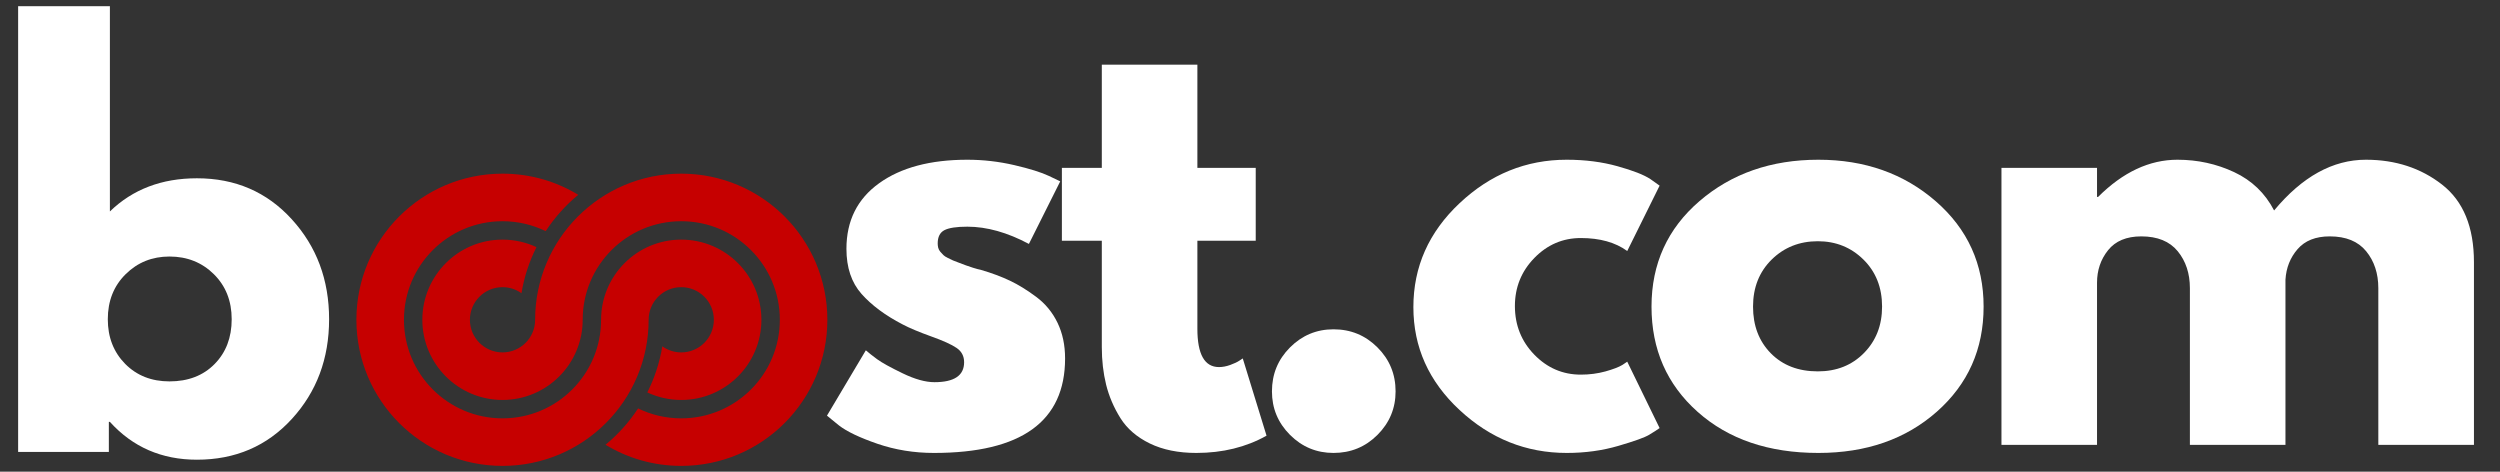
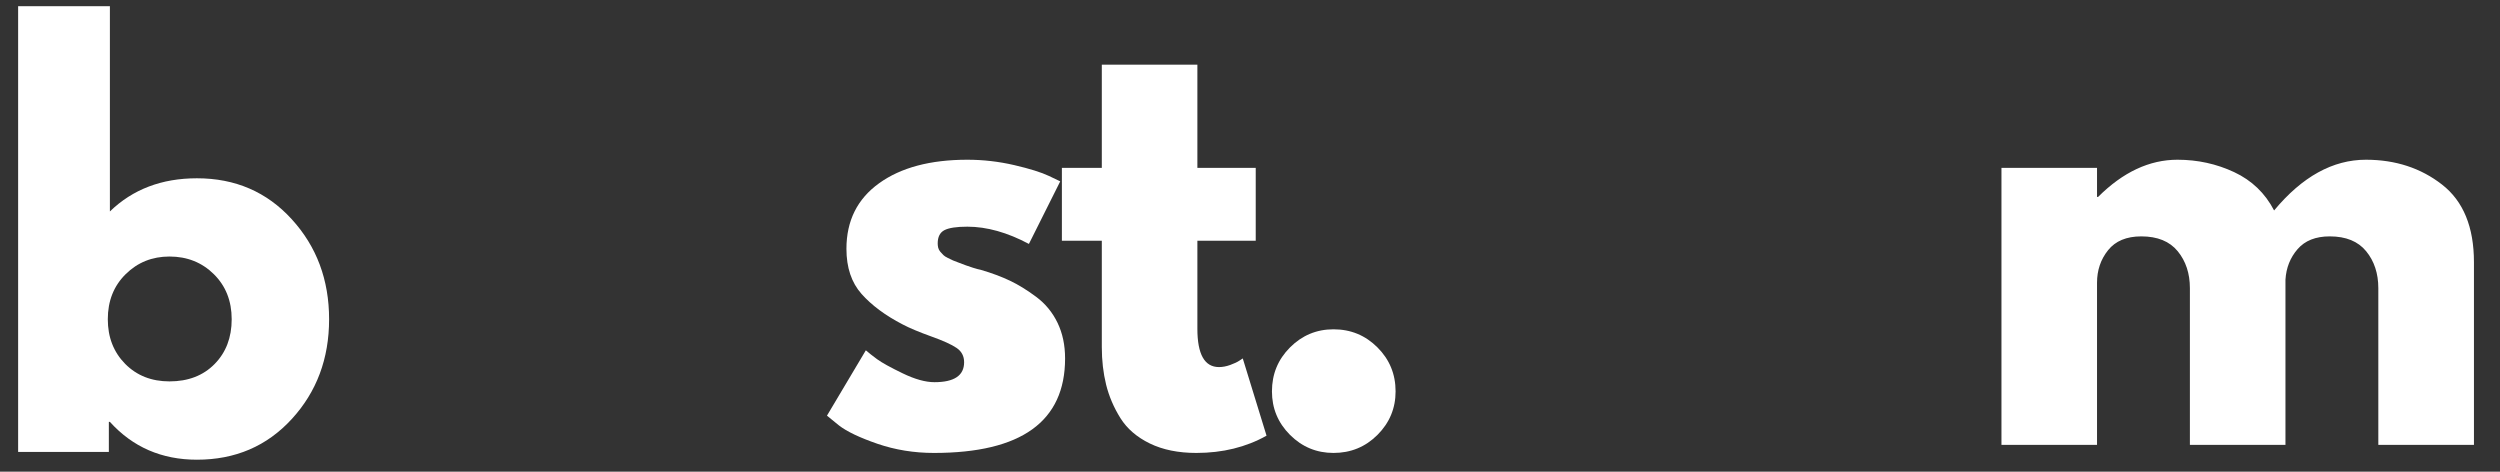
<svg xmlns="http://www.w3.org/2000/svg" width="848" zoomAndPan="magnify" viewBox="0 0 636 120" height="160" preserveAspectRatio="xMidYMid meet" version="1.0">
  <rect x="0" y="0" width="636" height="120" fill="#333333" stroke="none" />
  <defs>
    <g />
    <clipPath id="a6c151cc35">
-       <path d="M 90.664 44.18 L 210.664 44.18 L 210.664 118.43 L 90.664 118.43 Z M 90.664 44.18 " clip-rule="nonzero" />
-     </clipPath>
+       </clipPath>
  </defs>
  <g fill="#ffffff" fill-opacity="1">
    <g transform="translate(-3.293, 114.964)">
      <g>
        <path d="M 77.516 -59.188 C 83.848 -52.25 87.016 -43.77 87.016 -33.75 C 87.016 -23.727 83.848 -15.266 77.516 -8.359 C 71.191 -1.461 63.148 1.984 53.391 1.984 C 44.43 1.984 37.051 -1.223 31.25 -7.641 L 30.984 -7.641 L 30.984 0 L 7.906 0 L 7.906 -113.391 L 31.25 -113.391 L 31.25 -61.172 C 37.051 -66.797 44.43 -69.609 53.391 -69.609 C 63.148 -69.609 71.191 -66.133 77.516 -59.188 Z M 57.875 -22.344 C 60.781 -25.289 62.234 -29.094 62.234 -33.75 C 62.234 -38.406 60.719 -42.227 57.688 -45.219 C 54.656 -48.207 50.895 -49.703 46.406 -49.703 C 42.008 -49.703 38.297 -48.207 35.266 -45.219 C 32.234 -42.227 30.719 -38.406 30.719 -33.75 C 30.719 -29.176 32.188 -25.395 35.125 -22.406 C 38.07 -19.426 41.832 -17.938 46.406 -17.938 C 51.156 -17.938 54.977 -19.406 57.875 -22.344 Z M 57.875 -22.344 " />
      </g>
    </g>
  </g>
  <g fill="#ffffff" fill-opacity="1">
    <g transform="translate(207.224, 113.166)">
      <g>
        <path d="M 38.875 -72.531 C 42.906 -72.531 46.891 -72.07 50.828 -71.156 C 54.766 -70.238 57.695 -69.32 59.625 -68.406 L 62.5 -67.031 L 54.531 -51.109 C 49.039 -54.035 43.82 -55.5 38.875 -55.5 C 36.125 -55.5 34.176 -55.203 33.031 -54.609 C 31.895 -54.016 31.328 -52.891 31.328 -51.234 C 31.328 -50.867 31.367 -50.504 31.453 -50.141 C 31.547 -49.773 31.727 -49.43 32 -49.109 C 32.281 -48.785 32.535 -48.508 32.766 -48.281 C 32.992 -48.051 33.379 -47.801 33.922 -47.531 C 34.473 -47.258 34.91 -47.051 35.234 -46.906 C 35.555 -46.77 36.082 -46.566 36.812 -46.297 C 37.551 -46.023 38.102 -45.816 38.469 -45.672 C 38.832 -45.535 39.445 -45.328 40.312 -45.047 C 41.188 -44.773 41.852 -44.598 42.312 -44.516 C 45.145 -43.68 47.613 -42.758 49.719 -41.75 C 51.832 -40.75 54.055 -39.379 56.391 -37.641 C 58.723 -35.898 60.531 -33.703 61.812 -31.047 C 63.094 -28.391 63.734 -25.367 63.734 -21.984 C 63.734 -5.953 52.609 2.062 30.359 2.062 C 25.316 2.062 20.531 1.285 16 -0.266 C 11.469 -1.828 8.195 -3.391 6.188 -4.953 L 3.156 -7.422 L 13.047 -24.047 C 13.785 -23.398 14.75 -22.641 15.938 -21.766 C 17.125 -20.898 19.273 -19.711 22.391 -18.203 C 25.504 -16.691 28.207 -15.938 30.5 -15.938 C 35.531 -15.938 38.047 -17.629 38.047 -21.016 C 38.047 -22.578 37.406 -23.789 36.125 -24.656 C 34.844 -25.531 32.664 -26.516 29.594 -27.609 C 26.531 -28.711 24.129 -29.723 22.391 -30.641 C 17.992 -32.922 14.516 -35.504 11.953 -38.391 C 9.391 -41.273 8.109 -45.098 8.109 -49.859 C 8.109 -57.004 10.879 -62.566 16.422 -66.547 C 21.961 -70.535 29.445 -72.531 38.875 -72.531 Z M 38.875 -72.531 " />
      </g>
    </g>
  </g>
  <g fill="#ffffff" fill-opacity="1">
    <g transform="translate(267.941, 113.166)">
      <g>
        <path d="M 12.359 -70.469 L 12.359 -96.719 L 36.672 -96.719 L 36.672 -70.469 L 51.516 -70.469 L 51.516 -51.922 L 36.672 -51.922 L 36.672 -29.531 C 36.672 -23.031 38.504 -19.781 42.172 -19.781 C 43.086 -19.781 44.047 -19.961 45.047 -20.328 C 46.055 -20.691 46.836 -21.062 47.391 -21.438 L 48.219 -21.984 L 54.266 -2.328 C 49.047 0.598 43.094 2.062 36.406 2.062 C 31.82 2.062 27.879 1.258 24.578 -0.344 C 21.285 -1.945 18.789 -4.098 17.094 -6.797 C 15.406 -9.504 14.191 -12.344 13.453 -15.312 C 12.723 -18.289 12.359 -21.473 12.359 -24.859 L 12.359 -51.922 L 2.203 -51.922 L 2.203 -70.469 Z M 12.359 -70.469 " />
      </g>
    </g>
  </g>
  <g fill="#ffffff" fill-opacity="1">
    <g transform="translate(315.334, 113.166)">
      <g>
        <path d="M 23.906 -29.391 C 28.301 -29.391 32.031 -27.852 35.094 -24.781 C 38.164 -21.719 39.703 -17.988 39.703 -13.594 C 39.703 -9.289 38.164 -5.602 35.094 -2.531 C 32.031 0.531 28.301 2.062 23.906 2.062 C 19.602 2.062 15.914 0.531 12.844 -2.531 C 9.781 -5.602 8.25 -9.289 8.25 -13.594 C 8.25 -17.988 9.781 -21.719 12.844 -24.781 C 15.914 -27.852 19.602 -29.391 23.906 -29.391 Z M 23.906 -29.391 " />
      </g>
    </g>
  </g>
  <g fill="#ffffff" fill-opacity="1">
    <g transform="translate(356.408, 113.166)">
      <g>
-         <path d="M 45.75 -52.609 C 41.164 -52.609 37.223 -50.914 33.922 -47.531 C 30.629 -44.145 28.984 -40.07 28.984 -35.312 C 28.984 -30.457 30.629 -26.332 33.922 -22.938 C 37.223 -19.551 41.164 -17.859 45.75 -17.859 C 47.945 -17.859 50.031 -18.129 52 -18.672 C 53.969 -19.223 55.41 -19.773 56.328 -20.328 L 57.562 -21.156 L 65.797 -4.266 C 65.16 -3.805 64.27 -3.234 63.125 -2.547 C 61.977 -1.859 59.367 -0.922 55.297 0.266 C 51.223 1.461 46.848 2.062 42.172 2.062 C 31.828 2.062 22.738 -1.578 14.906 -8.859 C 7.07 -16.141 3.156 -24.863 3.156 -35.031 C 3.156 -45.289 7.07 -54.102 14.906 -61.469 C 22.738 -68.844 31.828 -72.531 42.172 -72.531 C 46.848 -72.531 51.156 -71.977 55.094 -70.875 C 59.031 -69.781 61.82 -68.688 63.469 -67.594 L 65.797 -65.938 L 57.562 -49.312 C 54.539 -51.508 50.602 -52.609 45.75 -52.609 Z M 45.75 -52.609 " />
-       </g>
+         </g>
    </g>
  </g>
  <g fill="#ffffff" fill-opacity="1">
    <g transform="translate(416.988, 113.166)">
      <g>
-         <path d="M 14.906 -8.375 C 7.07 -15.344 3.156 -24.273 3.156 -35.172 C 3.156 -46.066 7.227 -55.016 15.375 -62.016 C 23.531 -69.023 33.609 -72.531 45.609 -72.531 C 57.422 -72.531 67.379 -69.004 75.484 -61.953 C 83.586 -54.898 87.641 -45.969 87.641 -35.156 C 87.641 -24.352 83.676 -15.445 75.75 -8.438 C 67.832 -1.438 57.785 2.062 45.609 2.062 C 32.973 2.062 22.738 -1.414 14.906 -8.375 Z M 33.719 -47.125 C 30.562 -44.008 28.984 -40.023 28.984 -35.172 C 28.984 -30.316 30.492 -26.352 33.516 -23.281 C 36.535 -20.219 40.52 -18.688 45.469 -18.688 C 50.227 -18.688 54.141 -20.242 57.203 -23.359 C 60.273 -26.473 61.812 -30.41 61.812 -35.172 C 61.812 -40.023 60.234 -44.008 57.078 -47.125 C 53.922 -50.238 50.051 -51.797 45.469 -51.797 C 40.801 -51.797 36.883 -50.238 33.719 -47.125 Z M 33.719 -47.125 " />
-       </g>
+         </g>
    </g>
  </g>
  <g fill="#ffffff" fill-opacity="1">
    <g transform="translate(500.921, 113.166)">
      <g>
        <path d="M 8.25 0 L 8.25 -70.469 L 32.562 -70.469 L 32.562 -63.062 L 32.828 -63.062 C 39.148 -69.375 45.883 -72.531 53.031 -72.531 C 58.156 -72.531 62.961 -71.477 67.453 -69.375 C 71.941 -67.27 75.328 -64.02 77.609 -59.625 C 84.754 -68.227 92.539 -72.531 100.969 -72.531 C 108.477 -72.531 114.938 -70.422 120.344 -66.203 C 125.75 -61.992 128.453 -55.406 128.453 -46.438 L 128.453 0 L 104.125 0 L 104.125 -39.844 C 104.125 -43.594 103.094 -46.727 101.031 -49.25 C 98.977 -51.77 95.891 -53.031 91.766 -53.031 C 88.191 -53.031 85.469 -51.953 83.594 -49.797 C 81.719 -47.641 80.688 -45.051 80.5 -42.031 L 80.5 0 L 56.188 0 L 56.188 -39.844 C 56.188 -43.594 55.156 -46.727 53.094 -49.25 C 51.031 -51.77 47.941 -53.031 43.828 -53.031 C 40.066 -53.031 37.25 -51.859 35.375 -49.516 C 33.5 -47.18 32.562 -44.414 32.562 -41.219 L 32.562 0 Z M 8.25 0 " />
      </g>
    </g>
  </g>
  <g clip-path="url(#a6c151cc35)">
    <path fill="#c60000" d="M 127.84 118.523 C 148.371 118.523 165.012 101.883 165.012 81.352 C 165.012 76.77 168.727 73.055 173.309 73.055 C 177.891 73.055 181.605 76.77 181.605 81.352 C 181.605 85.938 177.891 89.652 173.309 89.652 C 171.512 89.652 169.852 89.078 168.492 88.109 C 167.809 92.258 166.504 96.199 164.676 99.832 C 167.297 101.059 170.223 101.746 173.309 101.746 C 184.566 101.746 193.703 92.613 193.703 81.352 C 193.703 70.094 184.566 60.961 173.309 60.961 C 162.051 60.961 152.914 70.094 152.914 81.352 C 152.914 95.207 141.691 106.43 127.84 106.43 C 113.988 106.43 102.766 95.207 102.766 81.352 C 102.766 67.5 113.988 56.277 127.84 56.277 C 131.781 56.277 135.504 57.188 138.824 58.805 C 141.105 55.32 143.902 52.199 147.105 49.559 C 141.488 46.145 134.895 44.18 127.84 44.18 C 107.312 44.18 90.668 60.824 90.668 81.352 C 90.668 101.883 107.312 118.523 127.84 118.523 M 173.309 118.523 C 193.84 118.523 210.48 101.883 210.48 81.352 C 210.48 60.824 193.84 44.18 173.309 44.18 C 152.781 44.18 136.137 60.824 136.137 81.352 C 136.137 85.938 132.422 89.652 127.84 89.652 C 123.258 89.652 119.543 85.938 119.543 81.352 C 119.543 76.77 123.258 73.055 127.84 73.055 C 129.637 73.055 131.301 73.625 132.66 74.598 C 133.344 70.449 134.648 66.508 136.473 62.875 C 133.852 61.648 130.926 60.961 127.84 60.961 C 116.582 60.961 107.445 70.094 107.445 81.355 C 107.445 92.613 116.582 101.746 127.84 101.746 C 139.098 101.746 148.234 92.613 148.234 81.355 C 148.234 67.5 159.457 56.277 173.309 56.277 C 187.164 56.277 198.387 67.5 198.387 81.355 C 198.387 95.207 187.16 106.43 173.309 106.43 C 169.371 106.43 165.645 105.52 162.328 103.902 C 160.047 107.387 157.246 110.508 154.047 113.148 C 159.664 116.562 166.258 118.523 173.309 118.523 Z M 173.309 118.523 " fill-opacity="1" fill-rule="evenodd" />
  </g>
</svg>